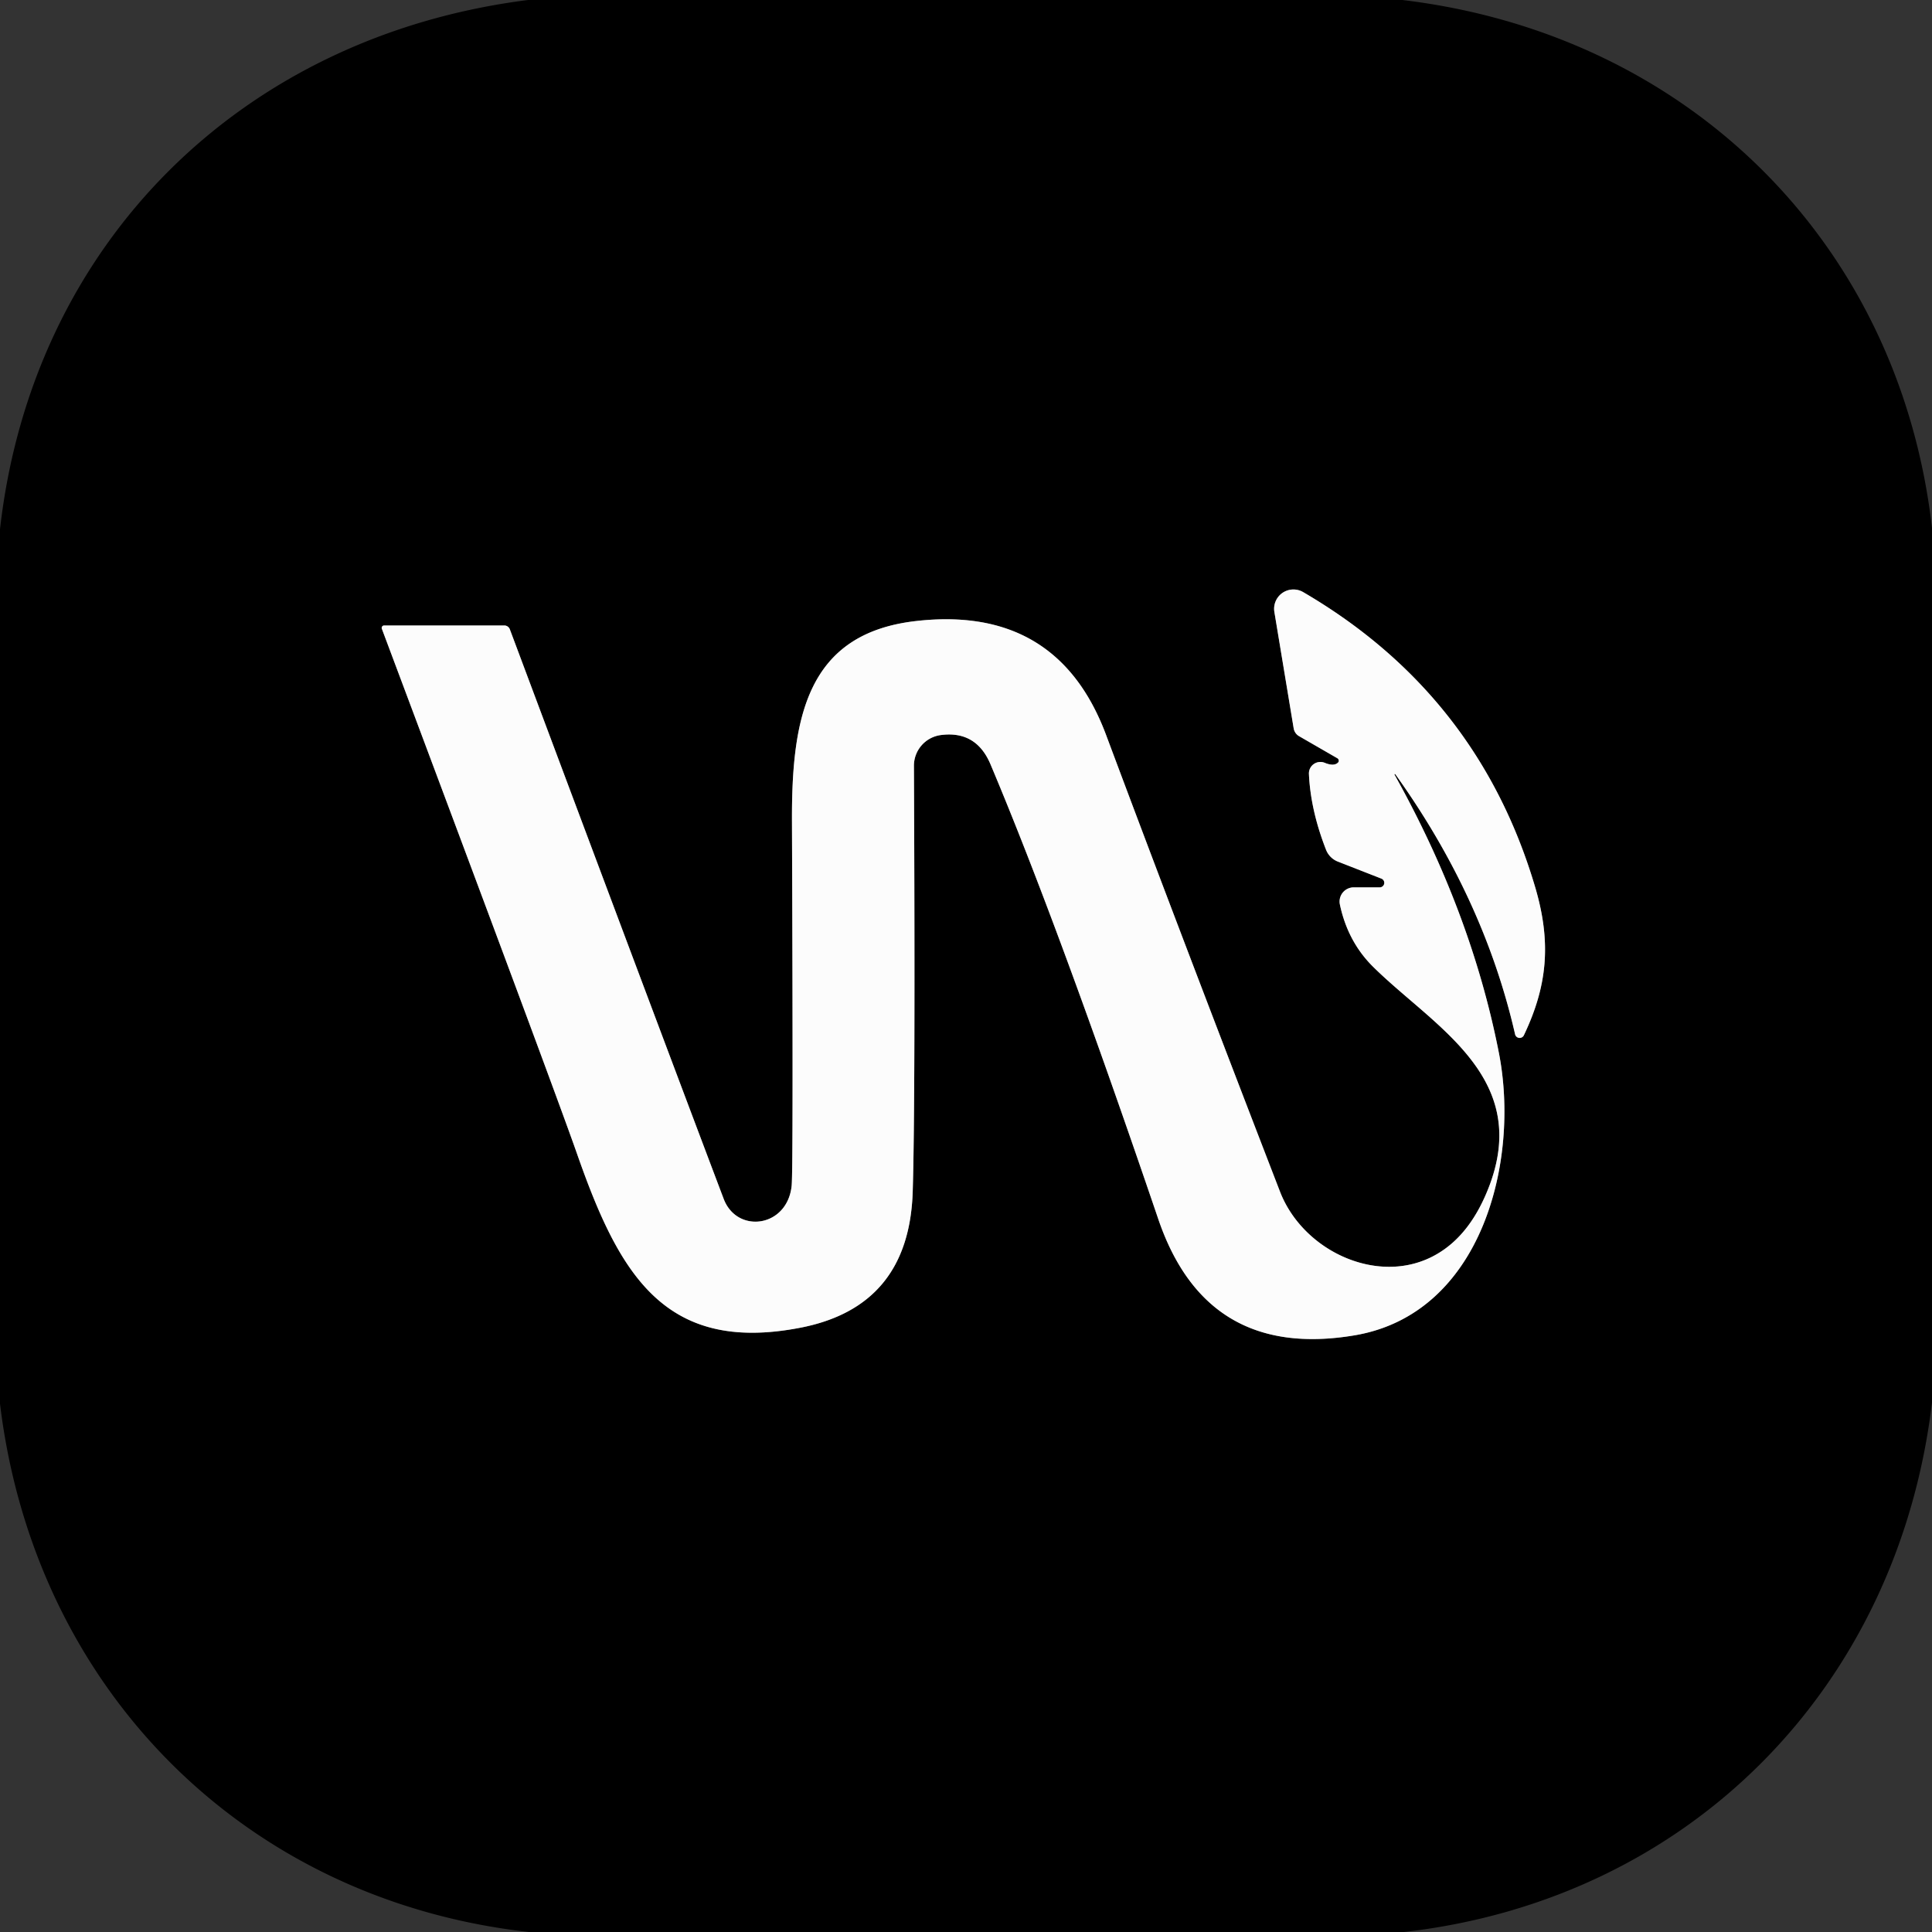
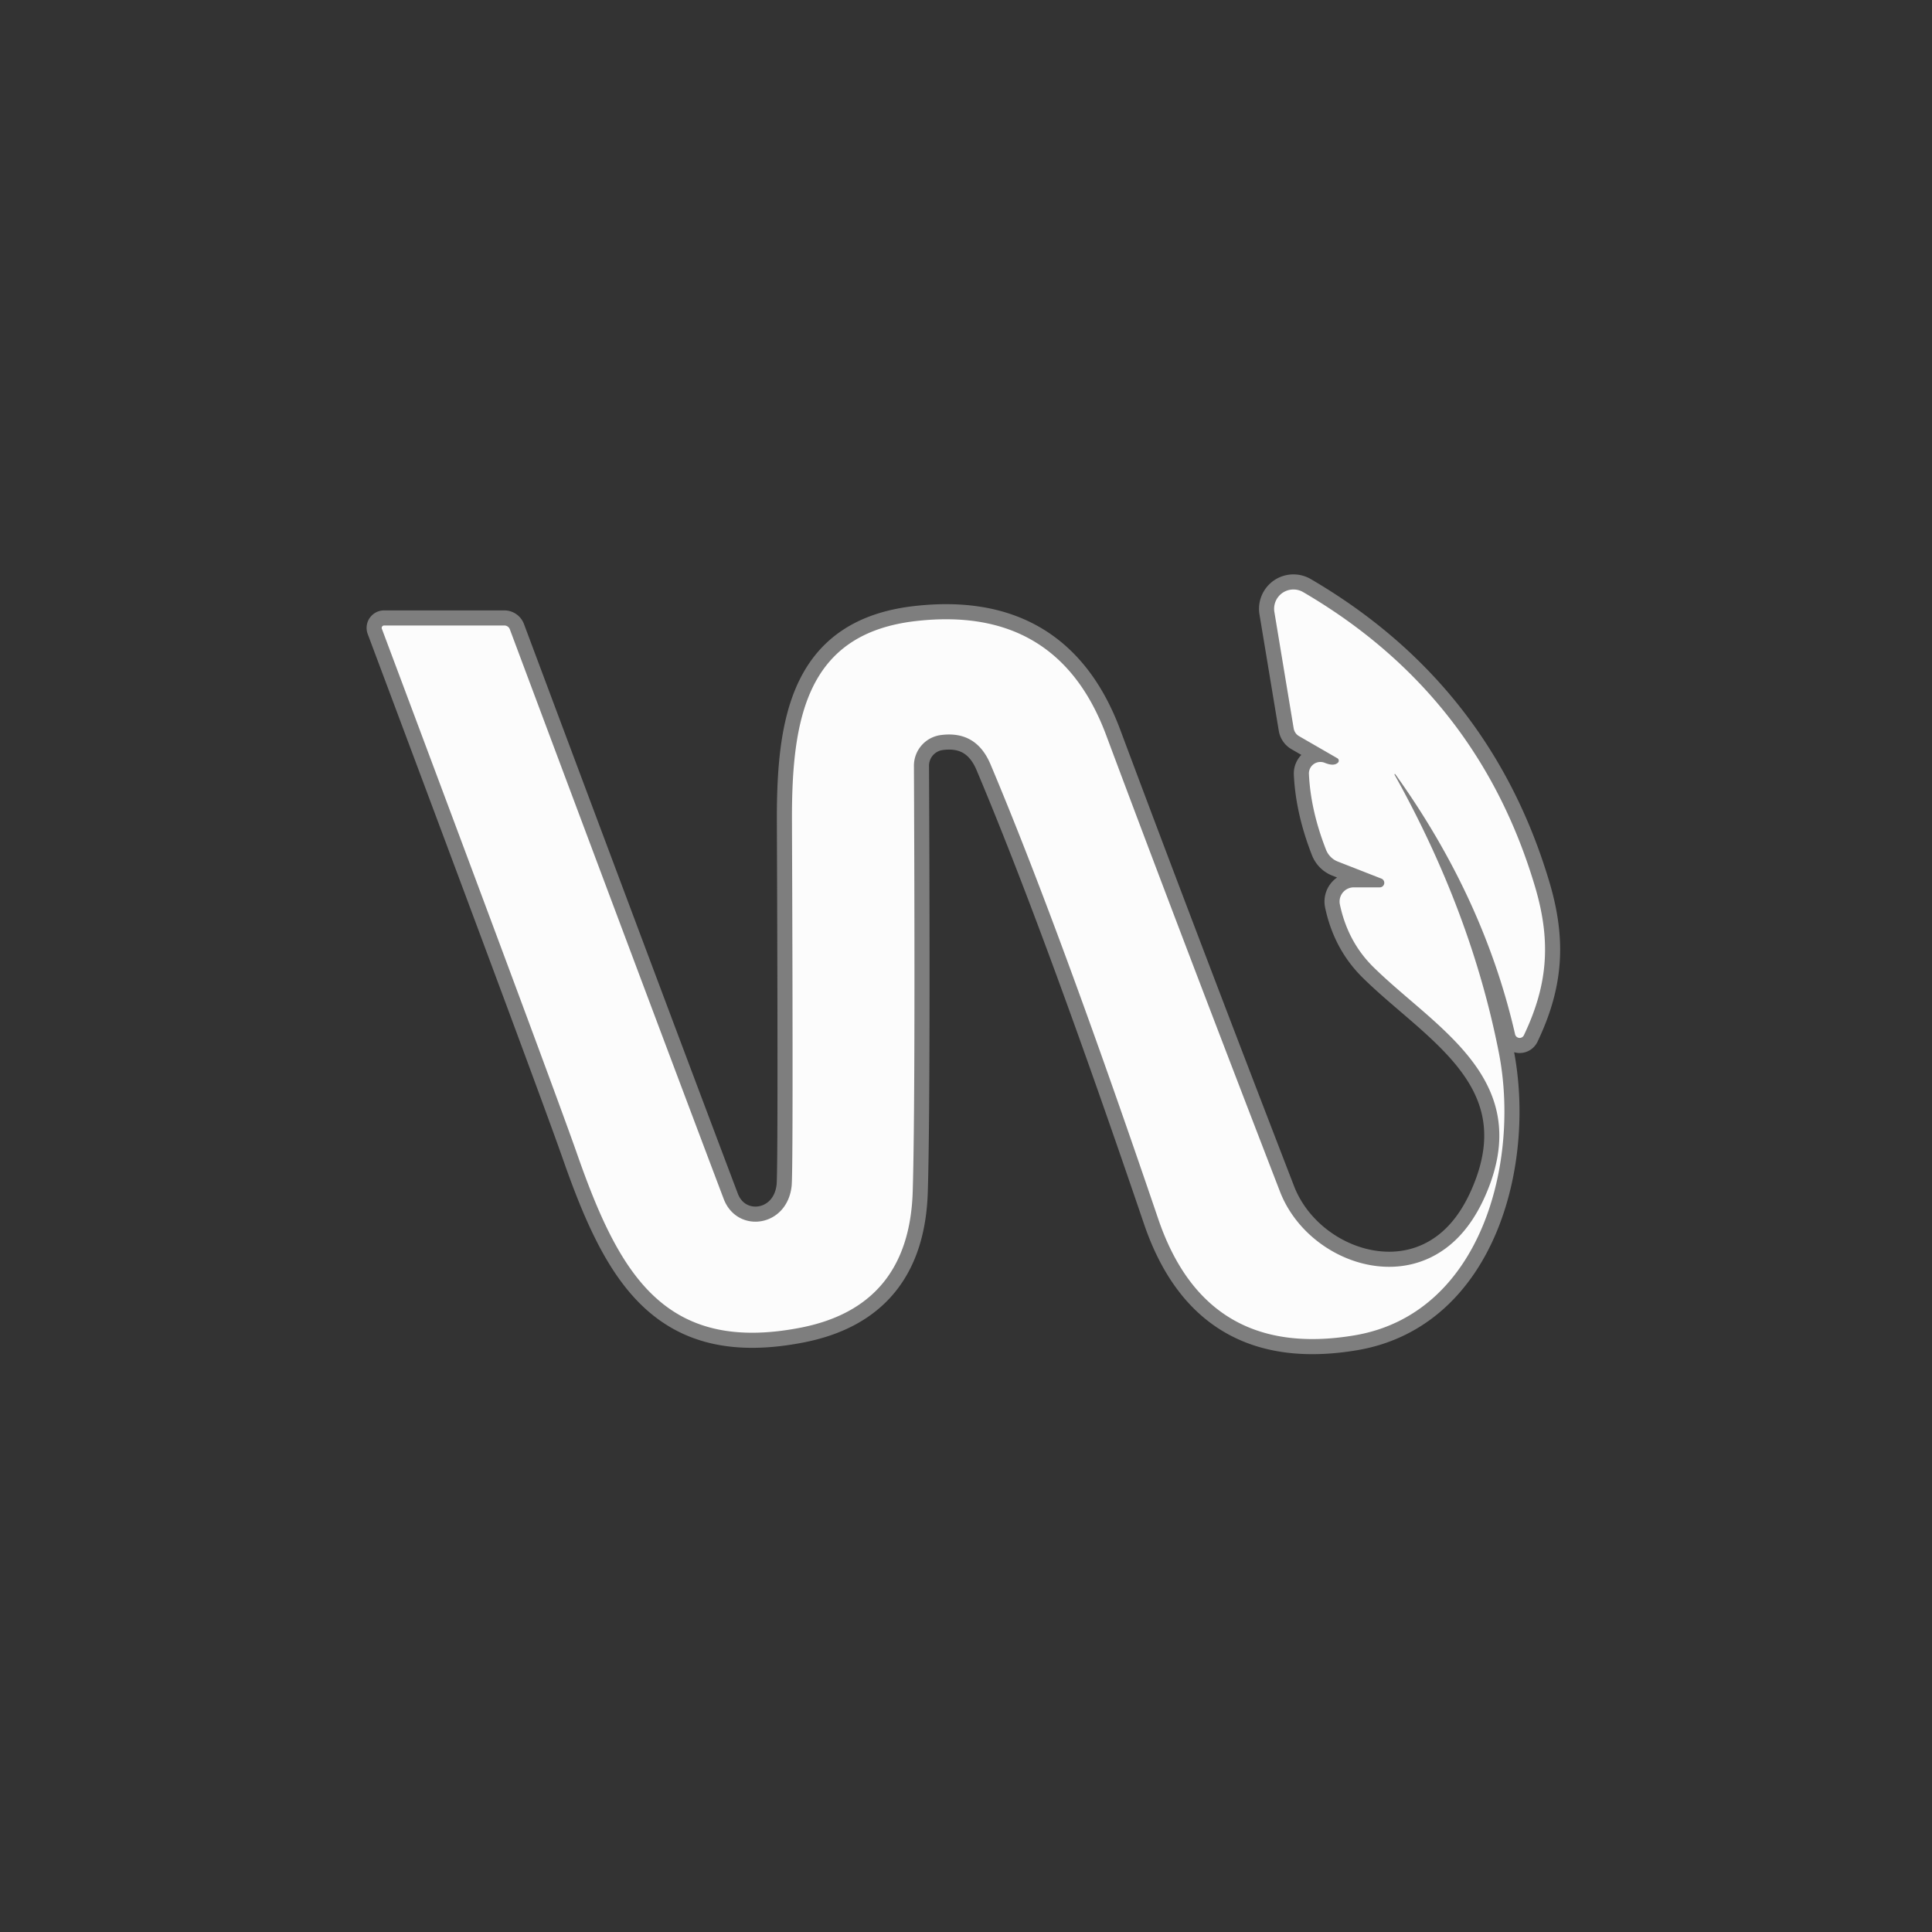
<svg xmlns="http://www.w3.org/2000/svg" version="1.1" viewBox="0.00 0.00 128.00 128.00">
  <rect x="0.00" y="0.00" width="128.00" height="128.00" fill="#333333" stroke="none" />
  <path stroke="#7e7e7e" stroke-width="2.00" fill="none" stroke-linecap="butt" vector-effect="non-scaling-stroke" d="   M 92.44 51.29   Q 98.31 59.48 100.38 68.53   A 0.31 0.31 0.0 0 0 100.96 68.59   C 102.51 65.34 102.80 62.47 101.71 58.78   Q 97.93 46.00 86.34 39.23   A 1.28 1.28 0.0 0 0 84.43 40.54   L 85.71 48.26   A 0.74 0.73 -80.6 0 0 86.08 48.78   L 88.61 50.24   A 0.19 0.18 37.6 0 1 88.65 50.52   Q 88.38 50.79 87.77 50.54   A 0.76 0.76 0.0 0 0 86.72 51.28   Q 86.83 53.68 87.85 56.29   A 1.39 1.37 89.8 0 0 88.63 57.08   L 91.52 58.21   A 0.30 0.30 0.0 0 1 91.41 58.79   L 89.69 58.79   A 0.94 0.94 0.0 0 0 88.77 59.92   Q 89.29 62.38 90.96 64.04   C 94.93 67.97 101.35 71.25 98.72 78.44   Q 97.49 81.78 95.16 83.11   C 91.42 85.26 86.34 82.94 84.80 78.94   Q 78.26 62.01 73.28 48.69   Q 70.05 40.06 60.65 41.15   C 53.42 41.99 52.44 47.61 52.47 54.45   Q 52.56 77.42 52.45 78.55   C 52.17 81.33 48.84 81.76 47.95 79.44   Q 43.84 68.58 33.78 41.70   A 0.39 0.39 0.0 0 0 33.41 41.44   L 25.45 41.44   A 0.16 0.16 0.0 0 0 25.30 41.66   Q 36.72 72.12 38.24 76.47   C 41.01 84.38 44.01 89.70 53.00 87.97   Q 60.24 86.58 60.47 78.93   Q 60.65 73.06 60.55 50.74   A 2.05 2.05 0.0 0 1 62.33 48.70   Q 64.67 48.39 65.62 50.63   Q 70.12 61.30 76.73 80.74   Q 79.91 90.12 89.74 88.47   C 98.18 87.05 100.72 76.92 99.30 69.73   Q 97.47 60.42 92.39 51.32   A 0.03 0.03 0.0 0 1 92.44 51.29" />
-   <path fill="#000000" d="   M 92.91 0.00   C 111.84 2.26 125.84 16.09 128.00 34.98   L 128.00 92.92   C 125.74 111.84 111.91 125.85 93.02 128.00   L 35.04 128.00   C 16.16 125.89 2.28 111.88 0.00 93.00   L 0.00 35.06   C 2.14 16.12 16.01 2.40 34.98 0.00   L 92.91 0.00   Z   M 92.44 51.29   Q 98.31 59.48 100.38 68.53   A 0.31 0.31 0.0 0 0 100.96 68.59   C 102.51 65.34 102.80 62.47 101.71 58.78   Q 97.93 46.00 86.34 39.23   A 1.28 1.28 0.0 0 0 84.43 40.54   L 85.71 48.26   A 0.74 0.73 -80.6 0 0 86.08 48.78   L 88.61 50.24   A 0.19 0.18 37.6 0 1 88.65 50.52   Q 88.38 50.79 87.77 50.54   A 0.76 0.76 0.0 0 0 86.72 51.28   Q 86.83 53.68 87.85 56.29   A 1.39 1.37 89.8 0 0 88.63 57.08   L 91.52 58.21   A 0.30 0.30 0.0 0 1 91.41 58.79   L 89.69 58.79   A 0.94 0.94 0.0 0 0 88.77 59.92   Q 89.29 62.38 90.96 64.04   C 94.93 67.97 101.35 71.25 98.72 78.44   Q 97.49 81.78 95.16 83.11   C 91.42 85.26 86.34 82.94 84.80 78.94   Q 78.26 62.01 73.28 48.69   Q 70.05 40.06 60.65 41.15   C 53.42 41.99 52.44 47.61 52.47 54.45   Q 52.56 77.42 52.45 78.55   C 52.17 81.33 48.84 81.76 47.95 79.44   Q 43.84 68.58 33.78 41.70   A 0.39 0.39 0.0 0 0 33.41 41.44   L 25.45 41.44   A 0.16 0.16 0.0 0 0 25.30 41.66   Q 36.72 72.12 38.24 76.47   C 41.01 84.38 44.01 89.70 53.00 87.97   Q 60.24 86.58 60.47 78.93   Q 60.65 73.06 60.55 50.74   A 2.05 2.05 0.0 0 1 62.33 48.70   Q 64.67 48.39 65.62 50.63   Q 70.12 61.30 76.73 80.74   Q 79.91 90.12 89.74 88.47   C 98.18 87.05 100.72 76.92 99.30 69.73   Q 97.47 60.42 92.39 51.32   A 0.03 0.03 0.0 0 1 92.44 51.29   Z" />
  <path fill="#fcfcfc" d="   M 92.39 51.32   Q 97.47 60.42 99.30 69.73   C 100.72 76.92 98.18 87.05 89.74 88.47   Q 79.91 90.12 76.73 80.74   Q 70.12 61.30 65.62 50.63   Q 64.67 48.39 62.33 48.70   A 2.05 2.05 0.0 0 0 60.55 50.74   Q 60.65 73.06 60.47 78.93   Q 60.24 86.58 53.00 87.97   C 44.01 89.70 41.01 84.38 38.24 76.47   Q 36.72 72.12 25.30 41.66   A 0.16 0.16 0.0 0 1 25.45 41.44   L 33.41 41.44   A 0.39 0.39 0.0 0 1 33.78 41.70   Q 43.84 68.58 47.95 79.44   C 48.84 81.76 52.17 81.33 52.45 78.55   Q 52.56 77.42 52.47 54.45   C 52.44 47.61 53.42 41.99 60.65 41.15   Q 70.05 40.06 73.28 48.69   Q 78.26 62.01 84.80 78.94   C 86.34 82.94 91.42 85.26 95.16 83.11   Q 97.49 81.78 98.72 78.44   C 101.35 71.25 94.93 67.97 90.96 64.04   Q 89.29 62.38 88.77 59.92   A 0.94 0.94 0.0 0 1 89.69 58.79   L 91.41 58.79   A 0.30 0.30 0.0 0 0 91.52 58.21   L 88.63 57.08   A 1.39 1.37 89.8 0 1 87.85 56.29   Q 86.83 53.68 86.72 51.28   A 0.76 0.76 0.0 0 1 87.77 50.54   Q 88.38 50.79 88.65 50.52   A 0.19 0.18 37.6 0 0 88.61 50.24   L 86.08 48.78   A 0.74 0.73 -80.6 0 1 85.71 48.26   L 84.43 40.54   A 1.28 1.28 0.0 0 1 86.34 39.23   Q 97.93 46.00 101.71 58.78   C 102.80 62.47 102.51 65.34 100.96 68.59   A 0.31 0.31 0.0 0 1 100.38 68.53   Q 98.31 59.48 92.44 51.29   A 0.03 0.03 0.0 0 0 92.39 51.32   Z" />
</svg>